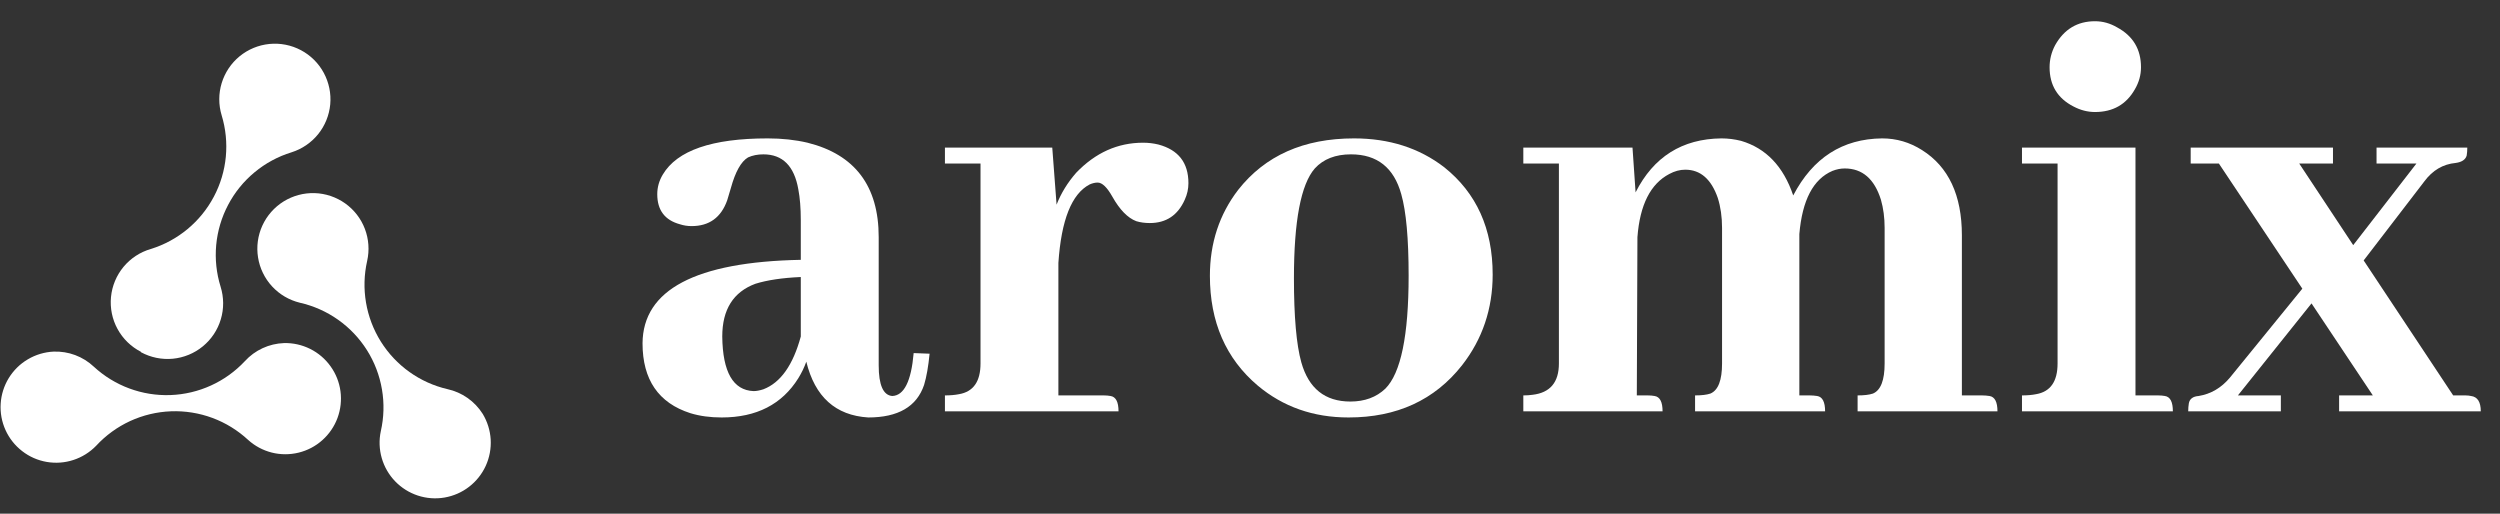
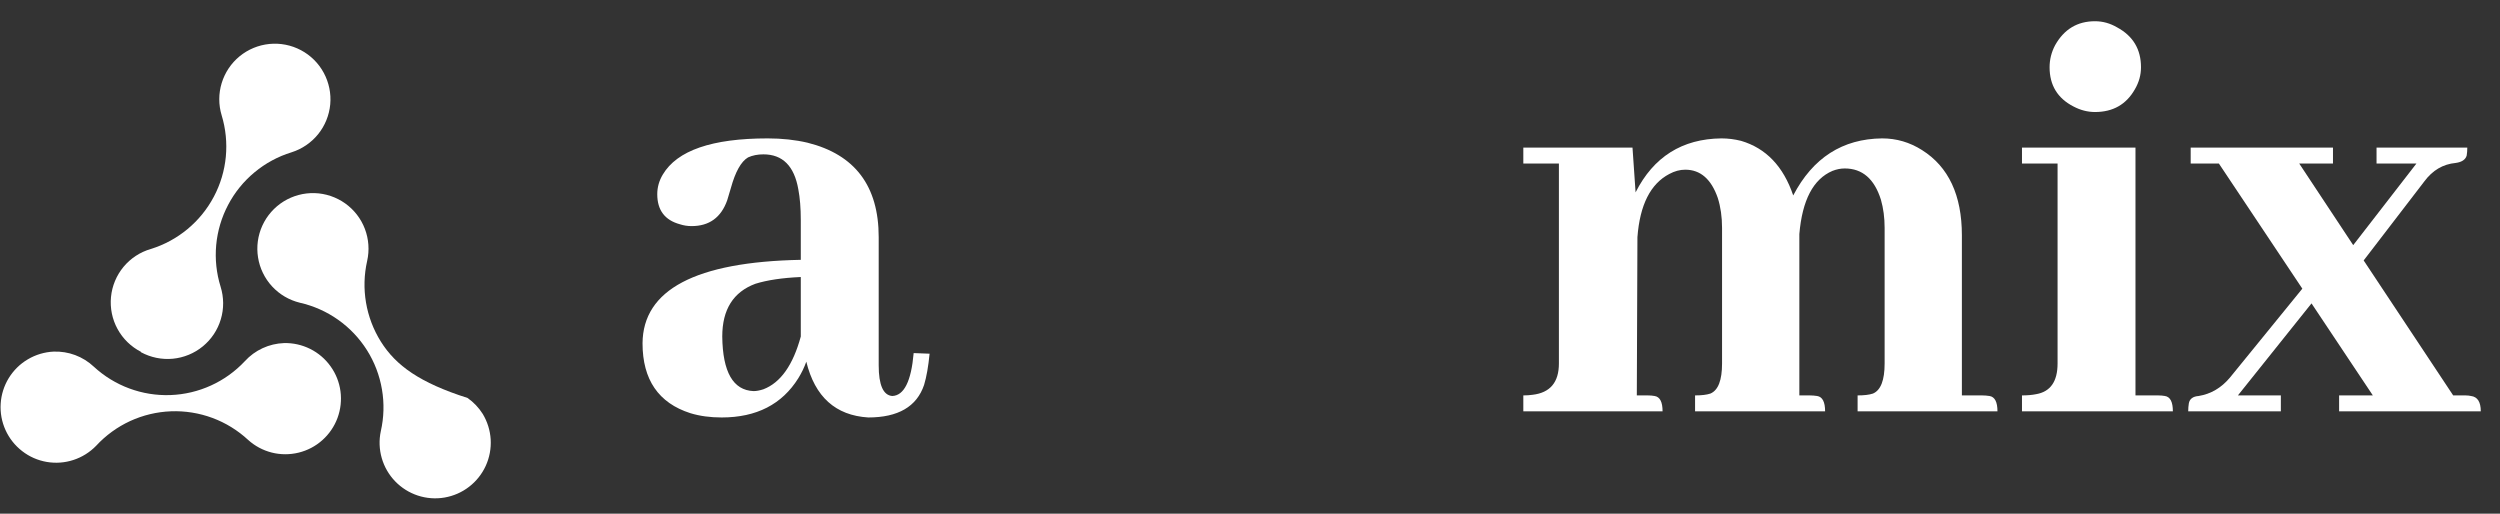
<svg xmlns="http://www.w3.org/2000/svg" width="73" height="15" viewBox="0 0 73 15" fill="none">
  <rect x="0" y="0" width="73" height="15" fill="#333333" stroke="none" />
-   <path d="M14.095 12.085C13.98 11.903 13.83 11.745 13.653 11.621C13.477 11.497 13.277 11.409 13.067 11.363C12.26 11.176 11.561 10.677 11.121 9.975C10.682 9.273 10.538 8.426 10.721 7.619C10.791 7.307 10.768 6.981 10.654 6.682C10.54 6.383 10.34 6.125 10.079 5.939C9.818 5.754 9.509 5.649 9.189 5.639C8.869 5.629 8.554 5.714 8.282 5.882C8.01 6.051 7.794 6.296 7.661 6.587C7.528 6.878 7.484 7.202 7.535 7.518C7.585 7.834 7.728 8.128 7.945 8.363C8.162 8.598 8.443 8.763 8.754 8.839C9.156 8.93 9.537 9.099 9.873 9.337C10.21 9.575 10.496 9.877 10.716 10.226C10.936 10.575 11.084 10.963 11.153 11.37C11.223 11.776 11.211 12.192 11.119 12.594C11.064 12.853 11.074 13.122 11.147 13.376C11.22 13.63 11.354 13.863 11.538 14.054C11.722 14.245 11.949 14.387 12.2 14.47C12.452 14.553 12.72 14.573 12.981 14.528C13.242 14.483 13.488 14.376 13.697 14.214C13.907 14.053 14.074 13.842 14.184 13.602C14.294 13.361 14.343 13.097 14.328 12.832C14.312 12.568 14.232 12.312 14.095 12.085Z" fill="white" />
+   <path d="M14.095 12.085C13.98 11.903 13.83 11.745 13.653 11.621C12.26 11.176 11.561 10.677 11.121 9.975C10.682 9.273 10.538 8.426 10.721 7.619C10.791 7.307 10.768 6.981 10.654 6.682C10.54 6.383 10.34 6.125 10.079 5.939C9.818 5.754 9.509 5.649 9.189 5.639C8.869 5.629 8.554 5.714 8.282 5.882C8.01 6.051 7.794 6.296 7.661 6.587C7.528 6.878 7.484 7.202 7.535 7.518C7.585 7.834 7.728 8.128 7.945 8.363C8.162 8.598 8.443 8.763 8.754 8.839C9.156 8.93 9.537 9.099 9.873 9.337C10.21 9.575 10.496 9.877 10.716 10.226C10.936 10.575 11.084 10.963 11.153 11.37C11.223 11.776 11.211 12.192 11.119 12.594C11.064 12.853 11.074 13.122 11.147 13.376C11.22 13.63 11.354 13.863 11.538 14.054C11.722 14.245 11.949 14.387 12.2 14.47C12.452 14.553 12.72 14.573 12.981 14.528C13.242 14.483 13.488 14.376 13.697 14.214C13.907 14.053 14.074 13.842 14.184 13.602C14.294 13.361 14.343 13.097 14.328 12.832C14.312 12.568 14.232 12.312 14.095 12.085Z" fill="white" />
  <path d="M4.115 10.284C4.399 10.438 4.723 10.505 5.045 10.475C5.367 10.444 5.673 10.319 5.923 10.113C6.173 9.908 6.356 9.633 6.448 9.323C6.541 9.013 6.538 8.682 6.442 8.373C6.319 7.98 6.276 7.566 6.313 7.155C6.351 6.745 6.469 6.346 6.662 5.981C6.854 5.616 7.116 5.293 7.434 5.03C7.751 4.767 8.117 4.569 8.511 4.448C8.817 4.352 9.087 4.168 9.289 3.919C9.49 3.67 9.613 3.367 9.643 3.048C9.672 2.729 9.606 2.409 9.454 2.127C9.302 1.845 9.07 1.615 8.787 1.465C8.504 1.315 8.183 1.252 7.864 1.284C7.546 1.316 7.244 1.441 6.996 1.644C6.749 1.847 6.567 2.119 6.473 2.426C6.38 2.732 6.379 3.059 6.472 3.366C6.713 4.158 6.632 5.013 6.244 5.744C5.857 6.476 5.195 7.025 4.405 7.27C4.092 7.36 3.815 7.542 3.607 7.792C3.4 8.043 3.272 8.349 3.241 8.673C3.21 8.996 3.276 9.322 3.432 9.607C3.588 9.892 3.826 10.124 4.115 10.273V10.284Z" fill="white" />
  <path d="M8.292 10.018C8.076 10.026 7.864 10.076 7.668 10.167C7.472 10.257 7.296 10.386 7.15 10.546C6.585 11.15 5.804 11.506 4.977 11.536C4.15 11.566 3.345 11.267 2.737 10.705C2.581 10.558 2.396 10.444 2.194 10.368C1.993 10.293 1.778 10.259 1.563 10.267C1.299 10.28 1.041 10.357 0.813 10.492C0.585 10.626 0.394 10.815 0.255 11.041C0.117 11.267 0.036 11.523 0.02 11.788C0.003 12.052 0.052 12.317 0.161 12.558C0.27 12.799 0.437 13.01 0.647 13.172C0.856 13.335 1.102 13.443 1.363 13.488C1.624 13.533 1.892 13.514 2.144 13.431C2.396 13.349 2.624 13.206 2.808 13.016C3.088 12.713 3.425 12.468 3.799 12.295C4.174 12.123 4.579 12.026 4.991 12.01C5.403 11.994 5.814 12.06 6.201 12.203C6.588 12.346 6.942 12.565 7.245 12.845C7.441 13.023 7.679 13.15 7.936 13.215C8.193 13.28 8.462 13.28 8.72 13.217C8.977 13.154 9.216 13.029 9.413 12.852C9.611 12.676 9.763 12.453 9.855 12.205C9.947 11.956 9.977 11.688 9.942 11.425C9.907 11.163 9.808 10.912 9.653 10.697C9.499 10.481 9.294 10.306 9.057 10.188C8.82 10.07 8.557 10.011 8.292 10.018Z" fill="white" />
  <path d="M25.353 12.19C26.225 12.19 26.768 11.874 26.983 11.241C27.055 11.002 27.108 10.698 27.144 10.328L26.679 10.31C26.607 11.134 26.398 11.552 26.052 11.563C25.789 11.54 25.658 11.241 25.658 10.668V6.925C25.658 5.432 24.965 4.513 23.58 4.167C23.222 4.083 22.834 4.041 22.416 4.041C20.792 4.041 19.771 4.393 19.353 5.098C19.246 5.277 19.192 5.468 19.192 5.671C19.192 6.137 19.413 6.429 19.855 6.549C19.962 6.584 20.076 6.602 20.195 6.602C20.709 6.602 21.055 6.352 21.234 5.85C21.258 5.779 21.294 5.659 21.341 5.492C21.473 5.014 21.64 4.716 21.843 4.596C21.974 4.537 22.123 4.507 22.291 4.507C22.852 4.507 23.192 4.847 23.311 5.528C23.359 5.779 23.383 6.077 23.383 6.423V7.587C20.314 7.647 18.774 8.459 18.762 10.023C18.762 11.086 19.228 11.767 20.159 12.065C20.434 12.149 20.738 12.19 21.073 12.19C22.088 12.19 22.834 11.808 23.311 11.044C23.407 10.889 23.485 10.728 23.544 10.561C23.795 11.587 24.398 12.131 25.353 12.19ZM22.004 11.42C21.407 11.396 21.102 10.865 21.09 9.826C21.09 9.038 21.413 8.525 22.058 8.286C22.404 8.178 22.846 8.113 23.383 8.089V9.826C23.156 10.662 22.792 11.175 22.291 11.367C22.183 11.402 22.088 11.42 22.004 11.42Z" fill="white" />
-   <path d="M32.231 11.546H30.905V7.677C30.989 6.423 31.293 5.659 31.819 5.385C31.902 5.349 31.98 5.331 32.052 5.331C32.183 5.331 32.326 5.468 32.481 5.743C32.696 6.125 32.929 6.364 33.18 6.459C33.299 6.495 33.431 6.513 33.574 6.513C34.052 6.513 34.392 6.286 34.595 5.832C34.666 5.677 34.702 5.516 34.702 5.349C34.702 4.752 34.41 4.376 33.825 4.22C33.681 4.185 33.532 4.167 33.377 4.167C32.637 4.167 31.986 4.459 31.425 5.044C31.174 5.331 30.983 5.641 30.852 5.976L30.726 4.31H27.592V4.776H28.631V10.614C28.631 11.14 28.422 11.438 28.004 11.51C27.884 11.534 27.747 11.546 27.592 11.546V12.011H32.661C32.661 11.737 32.583 11.587 32.428 11.563C32.368 11.552 32.302 11.546 32.231 11.546Z" fill="white" />
-   <path d="M37.783 8.125C37.783 6.453 37.986 5.385 38.392 4.919C38.643 4.644 38.995 4.507 39.449 4.507C40.213 4.507 40.702 4.895 40.917 5.671C41.06 6.173 41.132 6.967 41.132 8.053C41.132 9.796 40.905 10.895 40.452 11.349C40.189 11.599 39.849 11.725 39.431 11.725C38.69 11.725 38.213 11.343 37.998 10.579C37.855 10.065 37.783 9.247 37.783 8.125ZM39.538 4.041C38.069 4.041 36.941 4.543 36.153 5.546C35.604 6.262 35.329 7.098 35.329 8.053C35.329 9.402 35.795 10.471 36.726 11.259C37.467 11.88 38.35 12.19 39.377 12.19C40.786 12.19 41.89 11.683 42.69 10.668C43.287 9.904 43.586 9.02 43.586 8.017C43.586 6.68 43.114 5.635 42.171 4.883C41.443 4.322 40.565 4.041 39.538 4.041Z" fill="white" />
  <path d="M48.117 11.546H47.795L47.813 6.925C47.884 5.982 48.195 5.367 48.744 5.08C48.899 4.996 49.054 4.955 49.21 4.955C49.651 4.955 49.968 5.229 50.159 5.779C50.242 6.041 50.284 6.334 50.284 6.656V10.614C50.284 11.104 50.171 11.396 49.944 11.492C49.837 11.528 49.687 11.546 49.496 11.546V12.011H53.293C53.293 11.737 53.216 11.587 53.06 11.563C52.989 11.552 52.917 11.546 52.846 11.546H52.541V6.961V6.835C52.625 5.844 52.947 5.229 53.508 4.99C53.628 4.943 53.747 4.919 53.866 4.919C54.38 4.919 54.732 5.223 54.923 5.832C54.995 6.083 55.031 6.358 55.031 6.656V10.614C55.031 11.104 54.917 11.396 54.69 11.492C54.583 11.528 54.434 11.546 54.242 11.546V12.011H58.326C58.326 11.737 58.248 11.587 58.093 11.563C58.022 11.552 57.95 11.546 57.878 11.546H57.287V6.871C57.287 5.701 56.899 4.871 56.123 4.382C55.765 4.155 55.377 4.041 54.959 4.041C53.801 4.053 52.935 4.608 52.362 5.707C52.075 4.859 51.568 4.328 50.84 4.113C50.648 4.065 50.458 4.041 50.266 4.041C49.12 4.053 48.284 4.579 47.759 5.617L47.669 4.31H44.481V4.776H45.52V10.614C45.52 11.164 45.264 11.468 44.75 11.528C44.666 11.54 44.577 11.546 44.481 11.546V12.011H48.547C48.547 11.737 48.469 11.587 48.314 11.563C48.255 11.552 48.189 11.546 48.117 11.546Z" fill="white" />
  <path d="M63.019 11.546H62.356V4.31H59.042V4.776H60.081V10.614C60.081 11.14 59.872 11.438 59.454 11.51C59.335 11.534 59.198 11.546 59.042 11.546V12.011H63.448C63.448 11.737 63.371 11.587 63.216 11.563C63.156 11.552 63.09 11.546 63.019 11.546ZM62.517 1.964C62.517 1.438 62.284 1.05 61.819 0.799C61.616 0.68 61.401 0.62 61.174 0.62C60.66 0.62 60.272 0.853 60.01 1.319C59.902 1.522 59.848 1.737 59.848 1.964C59.848 2.489 60.081 2.871 60.547 3.11C60.75 3.217 60.959 3.271 61.174 3.271C61.699 3.271 62.087 3.05 62.338 2.608C62.457 2.405 62.517 2.191 62.517 1.964Z" fill="white" />
  <path d="M63.896 12.011H66.601V11.546H65.347L67.496 8.859L69.287 11.546H68.302V12.011H72.439C72.439 11.737 72.344 11.587 72.153 11.563C72.105 11.552 72.051 11.546 71.992 11.546H71.633L69.019 7.605L70.792 5.295C71.03 4.973 71.335 4.793 71.705 4.758C71.884 4.734 71.992 4.662 72.027 4.543C72.039 4.471 72.045 4.393 72.045 4.31H69.395V4.776H70.559L68.714 7.158L67.138 4.776H68.123V4.31H63.968V4.776H64.792L67.228 8.429L65.114 11.026C64.863 11.325 64.559 11.504 64.201 11.563C64.034 11.575 63.938 11.647 63.914 11.778C63.902 11.85 63.896 11.928 63.896 12.011Z" fill="white" />
</svg>